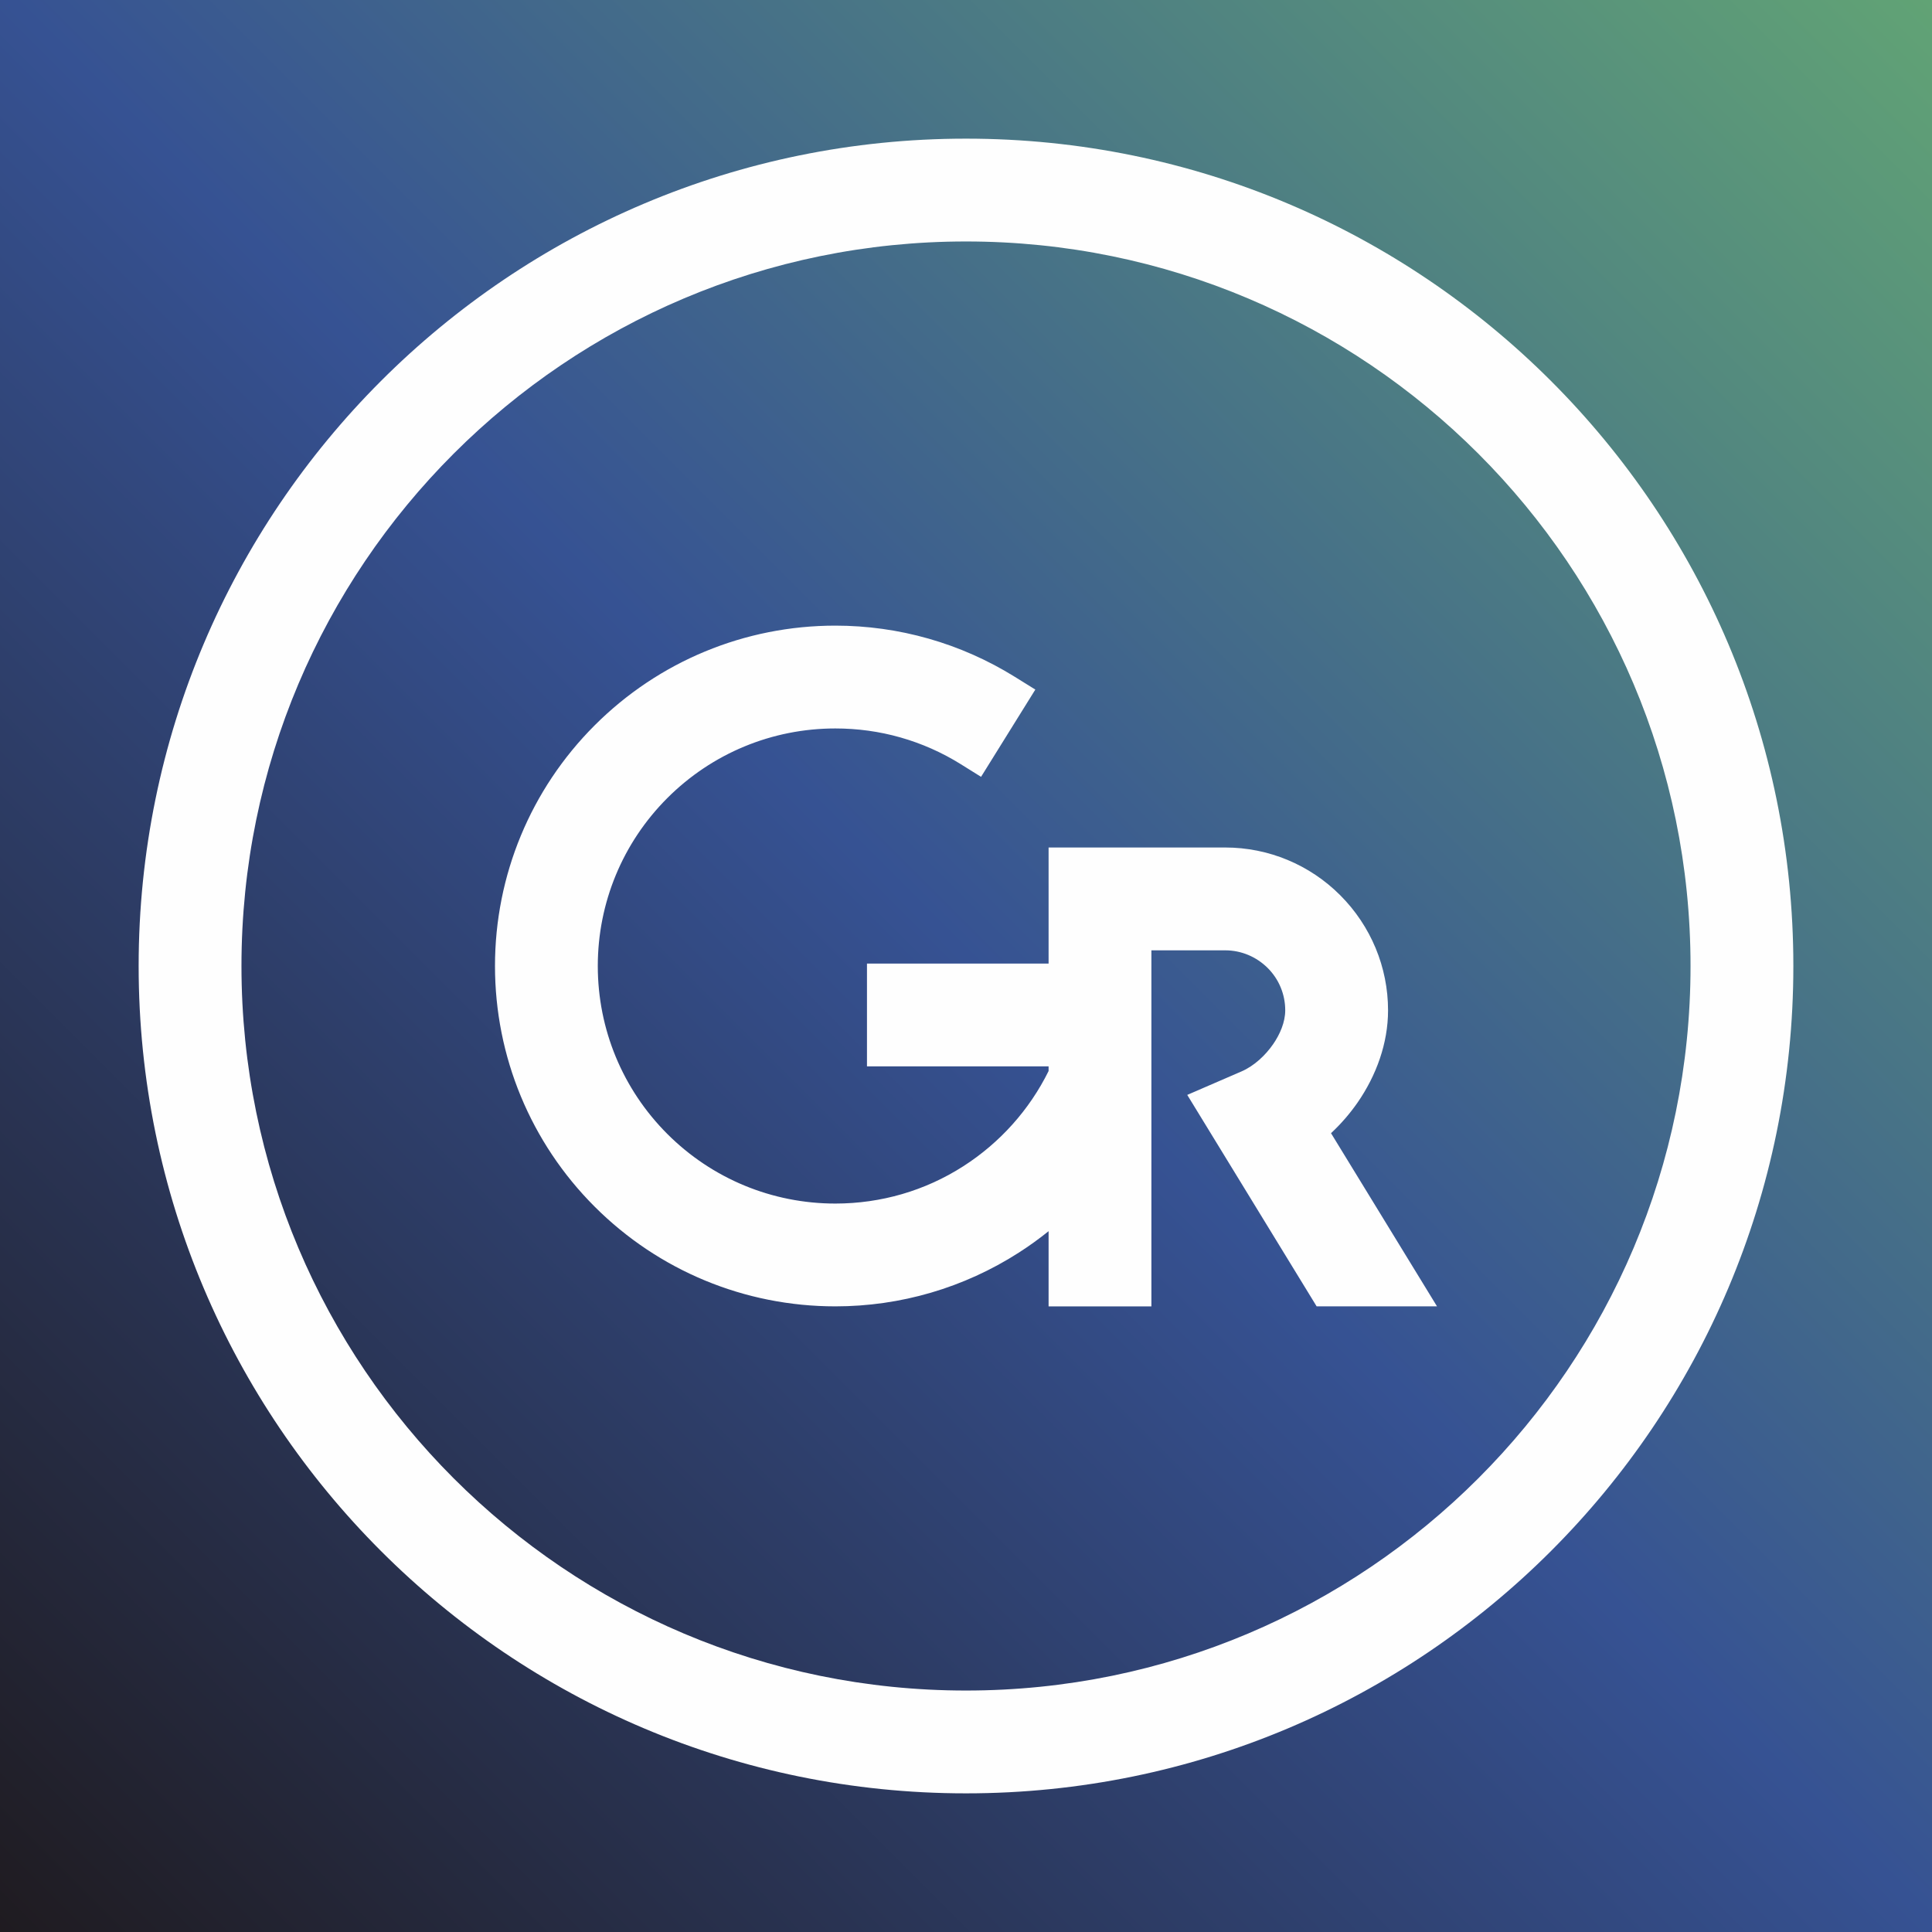
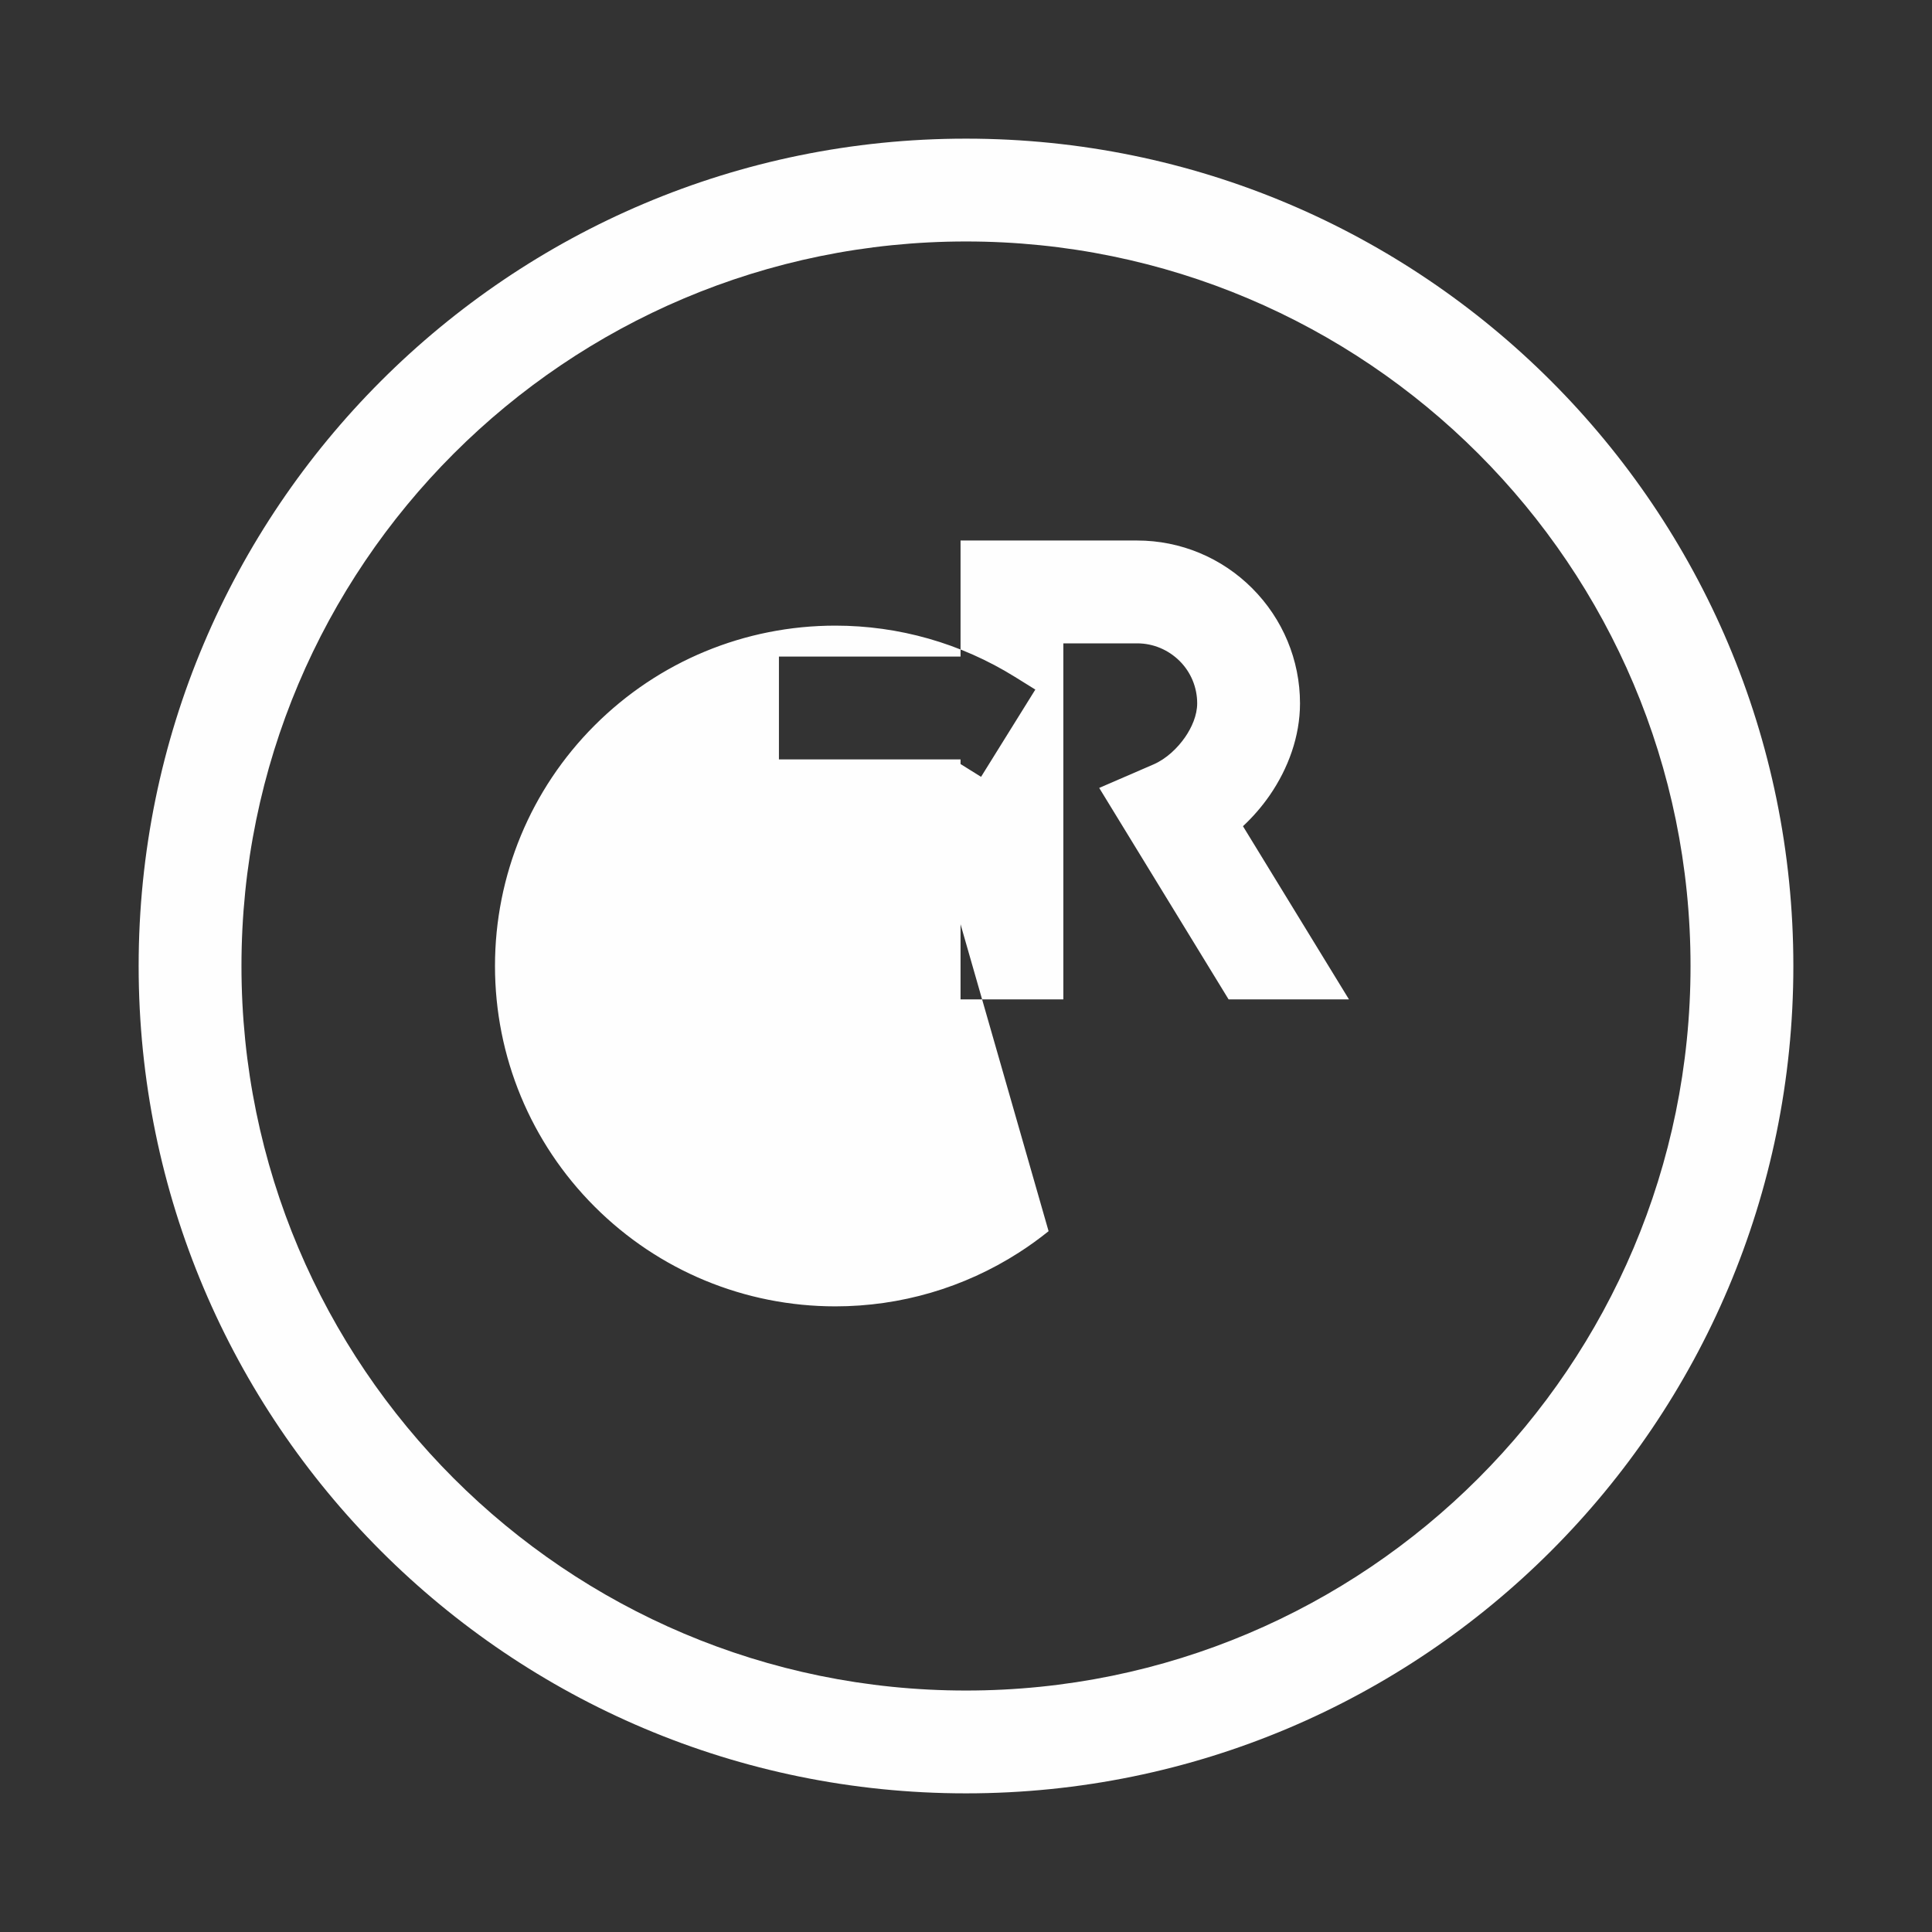
<svg xmlns="http://www.w3.org/2000/svg" xml:space="preserve" width="1659px" height="1659px" style="shape-rendering:geometricPrecision; text-rendering:geometricPrecision; image-rendering:optimizeQuality; fill-rule:evenodd; clip-rule:evenodd" viewBox="0 0 5169755 5169755">
  <rect x="0" y="0" width="5169755" height="5169755" fill="#333333" stroke="none" />
  <defs>
    <style type="text/css"> .fil1 {fill:#FEFEFE} .fil0 {fill:url(#id0)} </style>
    <linearGradient id="id0" gradientUnits="userSpaceOnUse" x1="-0" y1="5.16975e+006" x2="5.16975e+006" y2="0">
      <stop offset="0" style="stop-color:#1F1B20" />
      <stop offset="0.502" style="stop-color:#365293" />
      <stop offset="1" style="stop-color:#61A375" />
    </linearGradient>
  </defs>
  <g id="Слой_x0020_1">
-     <polygon class="fil0" points="0,0 5169755,0 5169755,5169755 0,5169755 " />
-     <path class="fil1" d="M2584877 370993c1222603,0 2213885,991233 2213885,2213885 0,1222603 -991281,2213885 -2213885,2213885 -1222651,0 -2213885,-991281 -2213885,-2213885 0,-1222651 991233,-2213885 2213885,-2213885zm0 275134c1070749,0 1938750,867957 1938750,1938750 0,1070749 -868001,1938750 -1938750,1938750 -1070793,0 -1938750,-868001 -1938750,-1938750 0,-1070793 867957,-1938750 1938750,-1938750zm220998 2648352c-25511,20524 -52179,39712 -79781,57431 -146870,94158 -316447,143709 -490876,143709 -242232,0 -472667,-95450 -643981,-266761 -171311,-171270 -266716,-401749 -266716,-644026 0,-242276 95450,-472667 266716,-643937 171314,-171311 401705,-266805 643981,-266805 84455,0 168554,11664 249800,34857 81205,23108 158803,57608 230479,102131l54895 34102 -145225 233505 -54891 -34235c-49908,-31077 -104000,-55028 -160541,-71098 -56717,-16206 -115484,-24131 -174517,-24131 -169220,0 -329805,66559 -449474,186181 -119577,119625 -186137,280254 -186137,449430 0,169264 66467,329849 186137,449519 119625,119577 280299,186181 449474,186181 121716,0 240053,-34147 342493,-99904 97677,-62595 176876,-150835 228164,-254743l0 -12467 -485980 0 0 -275087 485980 0 0 -310569 472667 0c115797,0 226118,45943 307901,127948 81647,81872 127771,192015 127771,307768 0,88283 -31474,174296 -81338,246461 -20612,29741 -44611,57431 -71278,82273l283637 463406 -322101 0 -346232 -565846 145225 -62864c33745,-14602 64064,-43095 84720,-73056 17855,-25865 32233,-58454 32233,-90374 0,-42561 -16692,-83163 -46834,-113213 -30363,-30186 -70829,-47327 -113703,-47327l-197580 0 0 952681 -275087 0 0 -201140z" />
+     <path class="fil1" d="M2584877 370993c1222603,0 2213885,991233 2213885,2213885 0,1222603 -991281,2213885 -2213885,2213885 -1222651,0 -2213885,-991281 -2213885,-2213885 0,-1222651 991233,-2213885 2213885,-2213885zm0 275134c1070749,0 1938750,867957 1938750,1938750 0,1070749 -868001,1938750 -1938750,1938750 -1070793,0 -1938750,-868001 -1938750,-1938750 0,-1070793 867957,-1938750 1938750,-1938750zm220998 2648352c-25511,20524 -52179,39712 -79781,57431 -146870,94158 -316447,143709 -490876,143709 -242232,0 -472667,-95450 -643981,-266761 -171311,-171270 -266716,-401749 -266716,-644026 0,-242276 95450,-472667 266716,-643937 171314,-171311 401705,-266805 643981,-266805 84455,0 168554,11664 249800,34857 81205,23108 158803,57608 230479,102131l54895 34102 -145225 233505 -54891 -34235l0 -12467 -485980 0 0 -275087 485980 0 0 -310569 472667 0c115797,0 226118,45943 307901,127948 81647,81872 127771,192015 127771,307768 0,88283 -31474,174296 -81338,246461 -20612,29741 -44611,57431 -71278,82273l283637 463406 -322101 0 -346232 -565846 145225 -62864c33745,-14602 64064,-43095 84720,-73056 17855,-25865 32233,-58454 32233,-90374 0,-42561 -16692,-83163 -46834,-113213 -30363,-30186 -70829,-47327 -113703,-47327l-197580 0 0 952681 -275087 0 0 -201140z" />
  </g>
</svg>